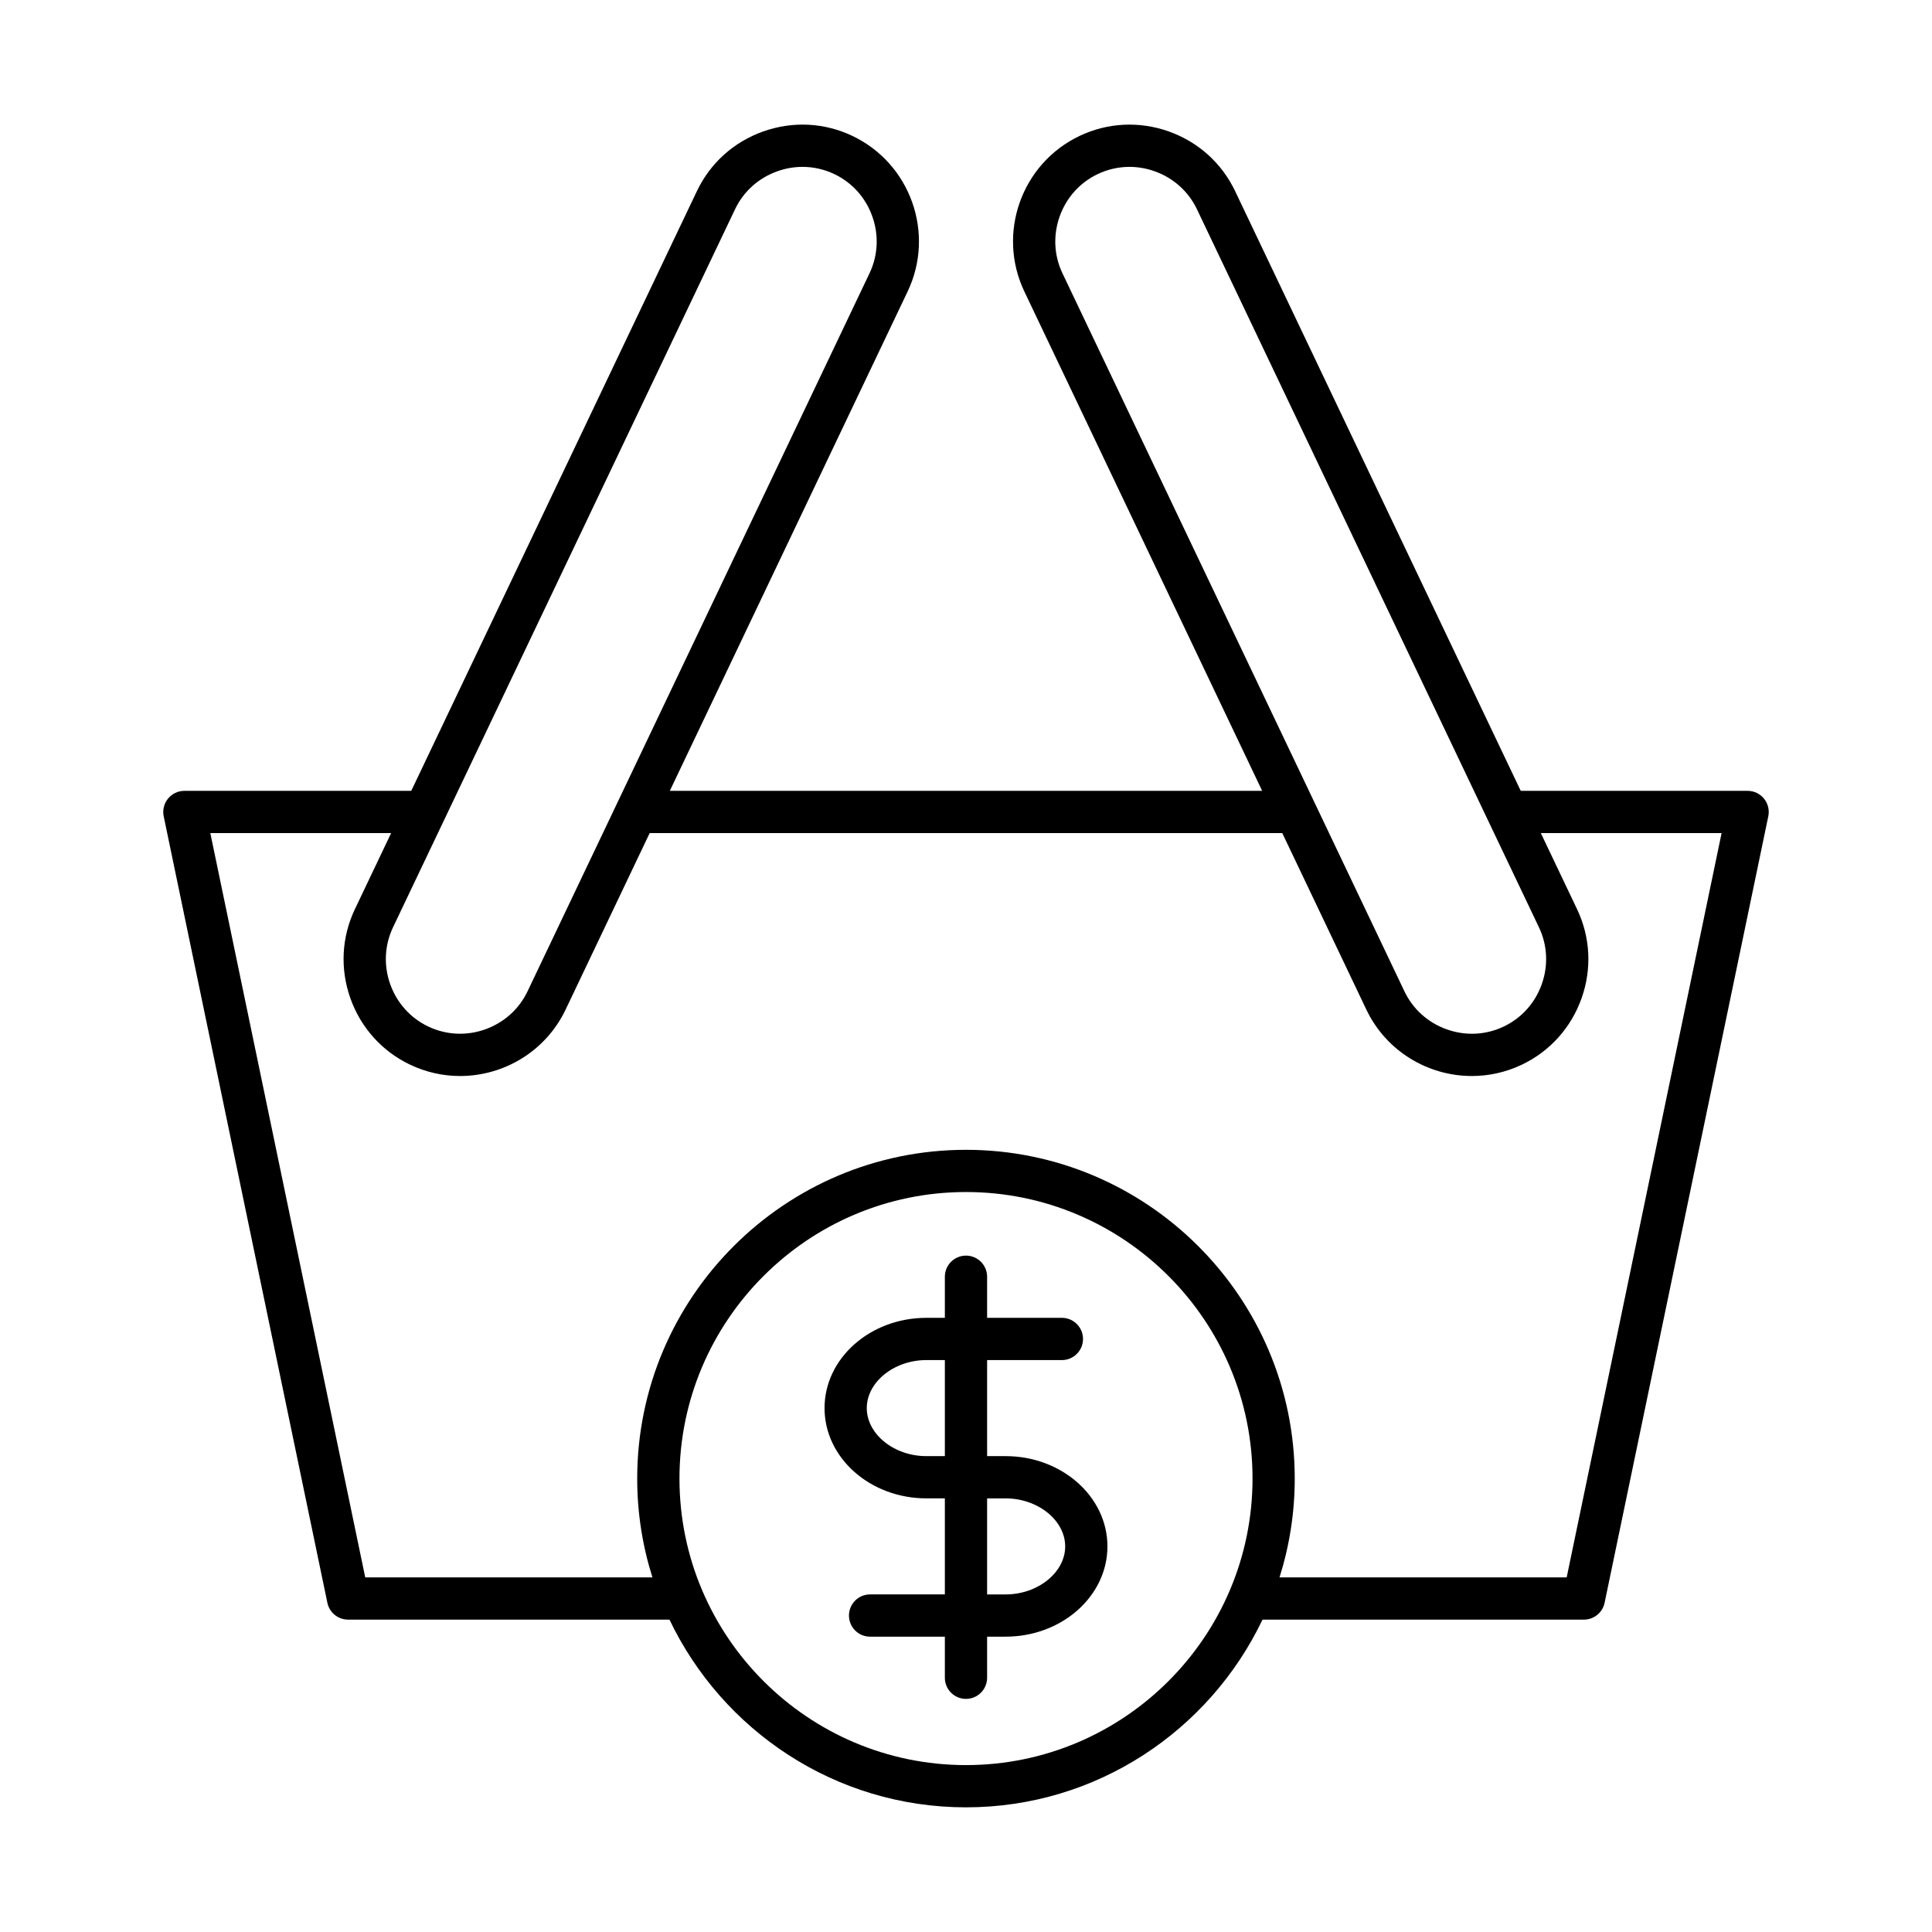
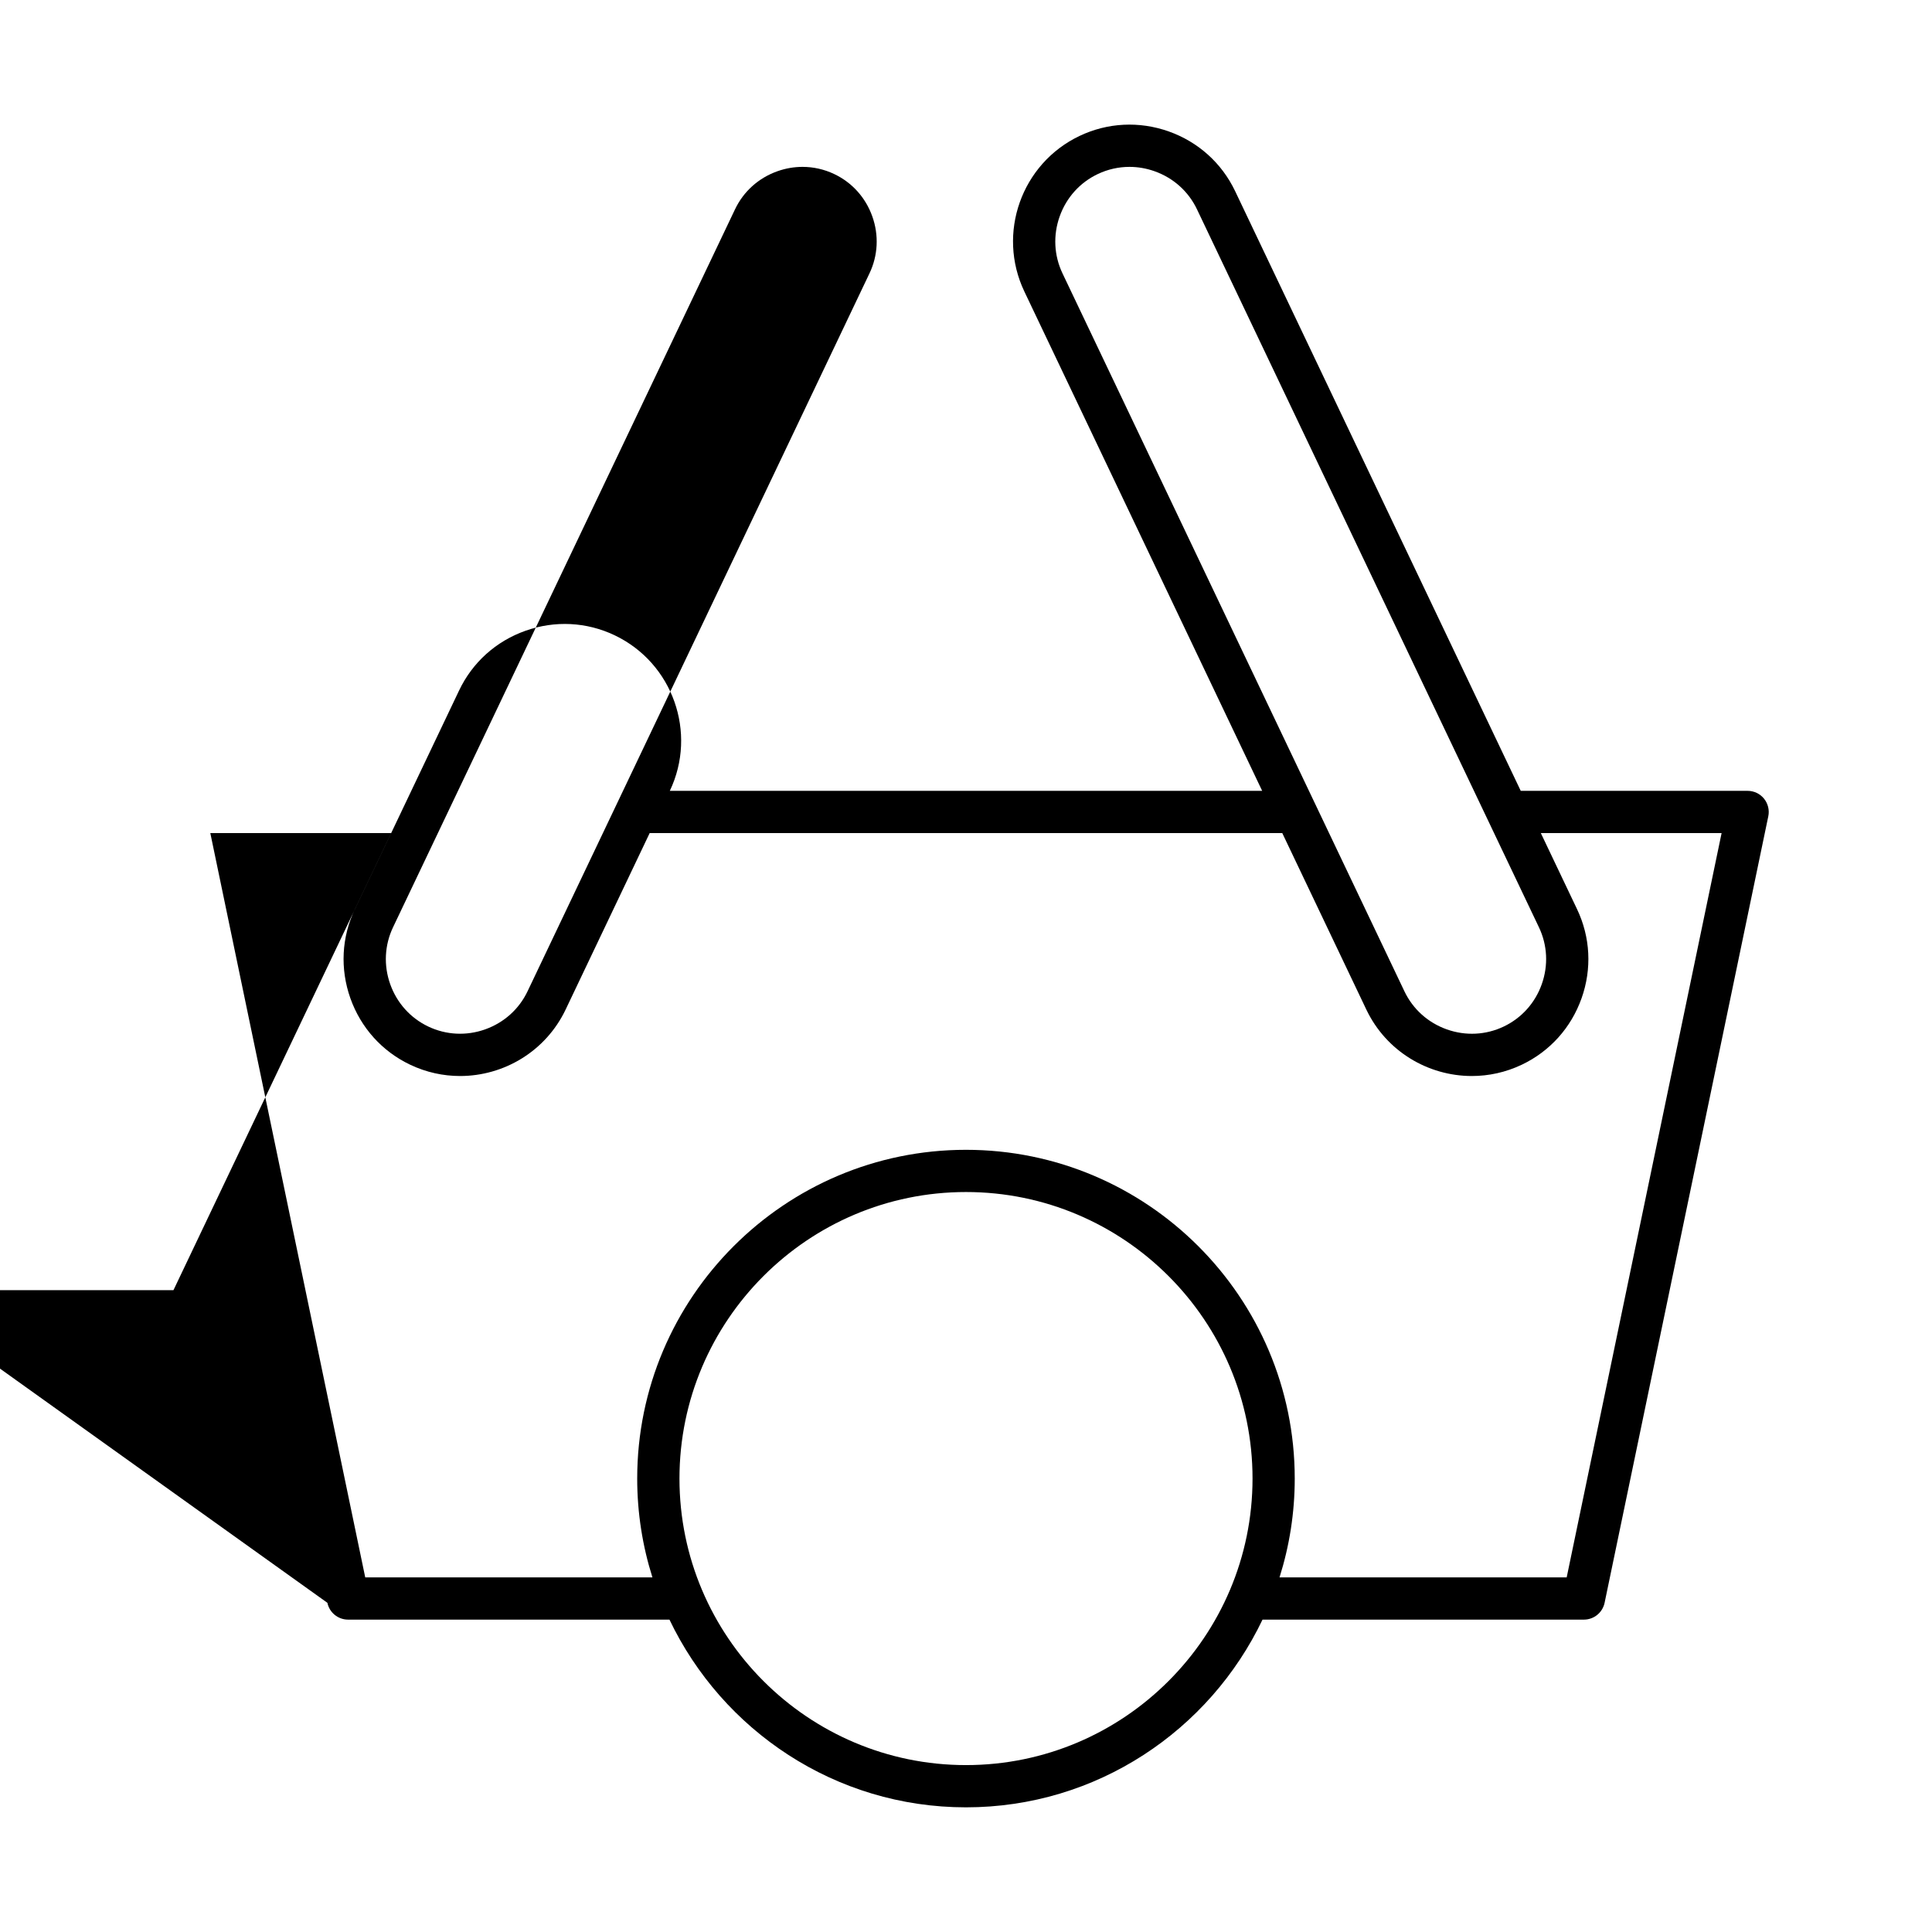
<svg xmlns="http://www.w3.org/2000/svg" fill="#000000" width="800px" height="800px" version="1.1" viewBox="144 144 512 512">
  <g>
-     <path d="m230.76 568.76c0.543 2.598 2.832 4.457 5.484 4.457h85.172c14.027 29.363 43.93 49.746 78.582 49.746 34.648 0 64.555-20.383 78.582-49.746h85.172c2.652 0 4.941-1.863 5.484-4.457l43.383-208.44c0.34-1.648-0.078-3.363-1.141-4.672-1.059-1.305-2.656-2.066-4.34-2.066h-60.125l-75.691-158.93c-3.543-7.434-9.789-13.055-17.598-15.824-7.805-2.762-16.199-2.344-23.633 1.195-15.402 7.336-21.961 25.832-14.625 41.23l63.023 132.33h-156.98l63.02-132.33c7.336-15.398 0.777-33.895-14.621-41.23-7.434-3.543-15.816-3.961-23.633-1.195-7.805 2.769-14.055 8.387-17.59 15.824l-75.699 158.93h-60.125c-1.684 0-3.281 0.762-4.34 2.066-1.066 1.305-1.48 3.023-1.141 4.672zm169.24 43.008c-41.871 0-75.934-34.066-75.934-75.934 0-41.871 34.062-75.934 75.934-75.934s75.934 34.062 75.934 75.934c-0.004 41.867-34.066 75.934-75.934 75.934zm25.57-395.33c-2.254-4.734-2.519-10.086-0.75-15.074 1.77-4.988 5.348-8.977 10.082-11.23 2.668-1.27 5.531-1.91 8.418-1.91 2.231 0 4.484 0.387 6.66 1.16 4.984 1.77 8.977 5.348 11.234 10.086l90.621 190.27c2.254 4.734 2.519 10.09 0.754 15.074-1.77 4.988-5.352 8.977-10.086 11.23-4.734 2.254-10.086 2.523-15.078 0.754-4.984-1.77-8.977-5.352-11.234-10.086zm-86.781-16.969c2.254-4.738 6.242-8.316 11.23-10.086 2.176-0.773 4.422-1.16 6.66-1.16 2.887 0 5.75 0.641 8.418 1.91 4.731 2.254 8.312 6.242 10.078 11.23 1.77 4.988 1.504 10.34-0.75 15.074l-90.621 190.27c-2.258 4.734-6.25 8.312-11.234 10.086-4.984 1.77-10.344 1.5-15.078-0.754-4.734-2.258-8.312-6.246-10.086-11.234-1.766-4.984-1.496-10.34 0.754-15.074zm-91.137 165.31-9.594 20.141c-3.547 7.434-3.973 15.828-1.203 23.637 2.773 7.805 8.391 14.051 15.824 17.594 4.281 2.039 8.801 3.004 13.25 3.004 11.566 0 22.68-6.512 27.977-17.629l22.262-46.746h167.65l22.266 46.746c5.293 11.117 16.406 17.629 27.973 17.629 4.449 0 8.973-0.965 13.25-3.004 7.434-3.543 13.055-9.789 15.824-17.594 2.773-7.805 2.344-16.199-1.203-23.637l-9.59-20.141h47.906l-41.055 197.25h-76.102c2.613-8.27 4.035-17.066 4.035-26.188 0-48.043-39.086-87.129-87.129-87.129-48.039 0-87.125 39.086-87.125 87.129 0 9.125 1.422 17.918 4.035 26.188h-76.109l-41.055-197.25z" />
-     <path d="m410.5 529.89h-4.906v-25.453h19.816c3.094 0 5.598-2.508 5.598-5.598s-2.504-5.598-5.598-5.598h-19.816v-10.891c0-3.09-2.504-5.598-5.598-5.598s-5.598 2.508-5.598 5.598v10.891h-4.91c-14.875 0-26.977 10.73-26.977 23.922 0 13.191 12.102 23.922 26.977 23.922l4.91 0.004v25.449h-19.816c-3.094 0-5.598 2.508-5.598 5.598 0 3.09 2.504 5.598 5.598 5.598h19.816v10.891c0 3.09 2.504 5.598 5.598 5.598s5.598-2.508 5.598-5.598v-10.891h4.91c14.875 0 26.977-10.73 26.977-23.922 0-13.188-12.105-23.922-26.98-23.922zm-16.102 0h-4.91c-8.555 0-15.781-5.828-15.781-12.727 0-6.898 7.227-12.727 15.781-12.727l4.91 0.004zm16.102 36.648h-4.906v-25.449h4.91c8.555 0 15.781 5.828 15.781 12.723 0 6.898-7.227 12.727-15.785 12.727z" />
+     <path d="m230.76 568.76c0.543 2.598 2.832 4.457 5.484 4.457h85.172c14.027 29.363 43.93 49.746 78.582 49.746 34.648 0 64.555-20.383 78.582-49.746h85.172c2.652 0 4.941-1.863 5.484-4.457l43.383-208.44c0.34-1.648-0.078-3.363-1.141-4.672-1.059-1.305-2.656-2.066-4.34-2.066h-60.125l-75.691-158.93c-3.543-7.434-9.789-13.055-17.598-15.824-7.805-2.762-16.199-2.344-23.633 1.195-15.402 7.336-21.961 25.832-14.625 41.23l63.023 132.33h-156.98c7.336-15.398 0.777-33.895-14.621-41.23-7.434-3.543-15.816-3.961-23.633-1.195-7.805 2.769-14.055 8.387-17.59 15.824l-75.699 158.93h-60.125c-1.684 0-3.281 0.762-4.34 2.066-1.066 1.305-1.48 3.023-1.141 4.672zm169.24 43.008c-41.871 0-75.934-34.066-75.934-75.934 0-41.871 34.062-75.934 75.934-75.934s75.934 34.062 75.934 75.934c-0.004 41.867-34.066 75.934-75.934 75.934zm25.57-395.33c-2.254-4.734-2.519-10.086-0.75-15.074 1.77-4.988 5.348-8.977 10.082-11.23 2.668-1.27 5.531-1.91 8.418-1.91 2.231 0 4.484 0.387 6.66 1.16 4.984 1.77 8.977 5.348 11.234 10.086l90.621 190.27c2.254 4.734 2.519 10.09 0.754 15.074-1.77 4.988-5.352 8.977-10.086 11.23-4.734 2.254-10.086 2.523-15.078 0.754-4.984-1.77-8.977-5.352-11.234-10.086zm-86.781-16.969c2.254-4.738 6.242-8.316 11.23-10.086 2.176-0.773 4.422-1.16 6.66-1.16 2.887 0 5.75 0.641 8.418 1.91 4.731 2.254 8.312 6.242 10.078 11.23 1.77 4.988 1.504 10.34-0.75 15.074l-90.621 190.27c-2.258 4.734-6.25 8.312-11.234 10.086-4.984 1.77-10.344 1.5-15.078-0.754-4.734-2.258-8.312-6.246-10.086-11.234-1.766-4.984-1.496-10.34 0.754-15.074zm-91.137 165.31-9.594 20.141c-3.547 7.434-3.973 15.828-1.203 23.637 2.773 7.805 8.391 14.051 15.824 17.594 4.281 2.039 8.801 3.004 13.25 3.004 11.566 0 22.68-6.512 27.977-17.629l22.262-46.746h167.65l22.266 46.746c5.293 11.117 16.406 17.629 27.973 17.629 4.449 0 8.973-0.965 13.25-3.004 7.434-3.543 13.055-9.789 15.824-17.594 2.773-7.805 2.344-16.199-1.203-23.637l-9.59-20.141h47.906l-41.055 197.25h-76.102c2.613-8.27 4.035-17.066 4.035-26.188 0-48.043-39.086-87.129-87.129-87.129-48.039 0-87.125 39.086-87.125 87.129 0 9.125 1.422 17.918 4.035 26.188h-76.109l-41.055-197.25z" />
  </g>
</svg>